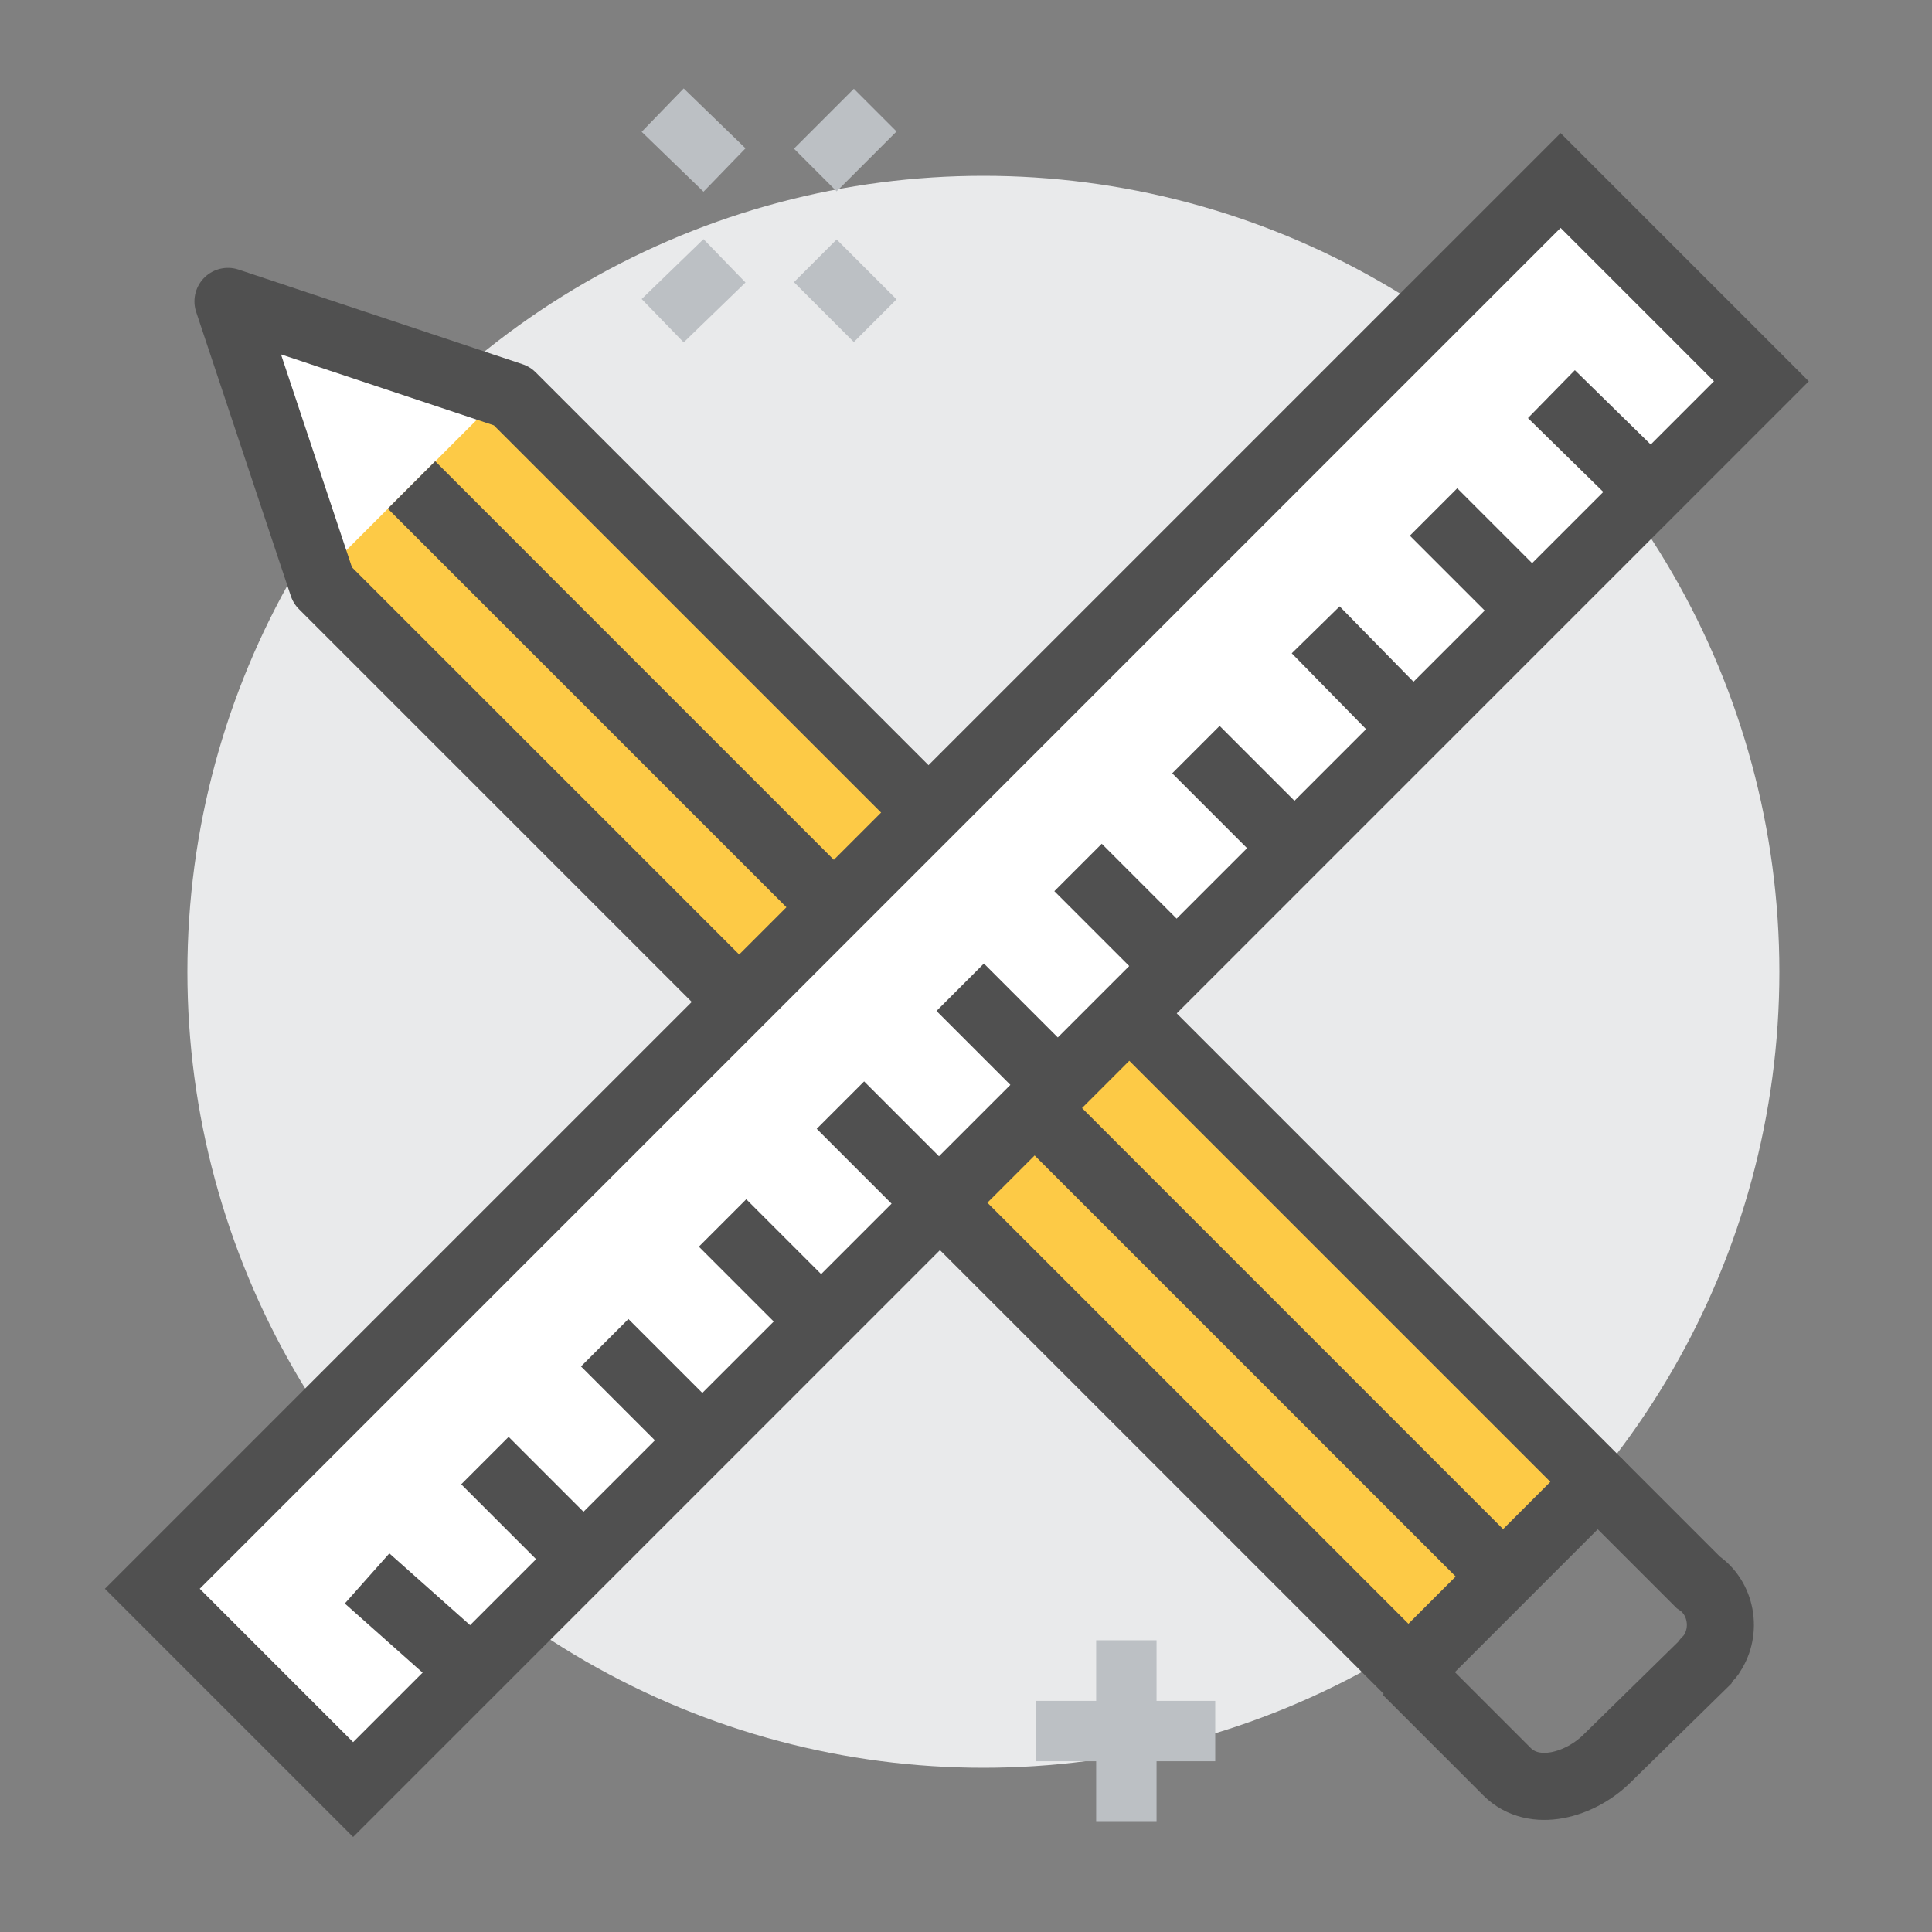
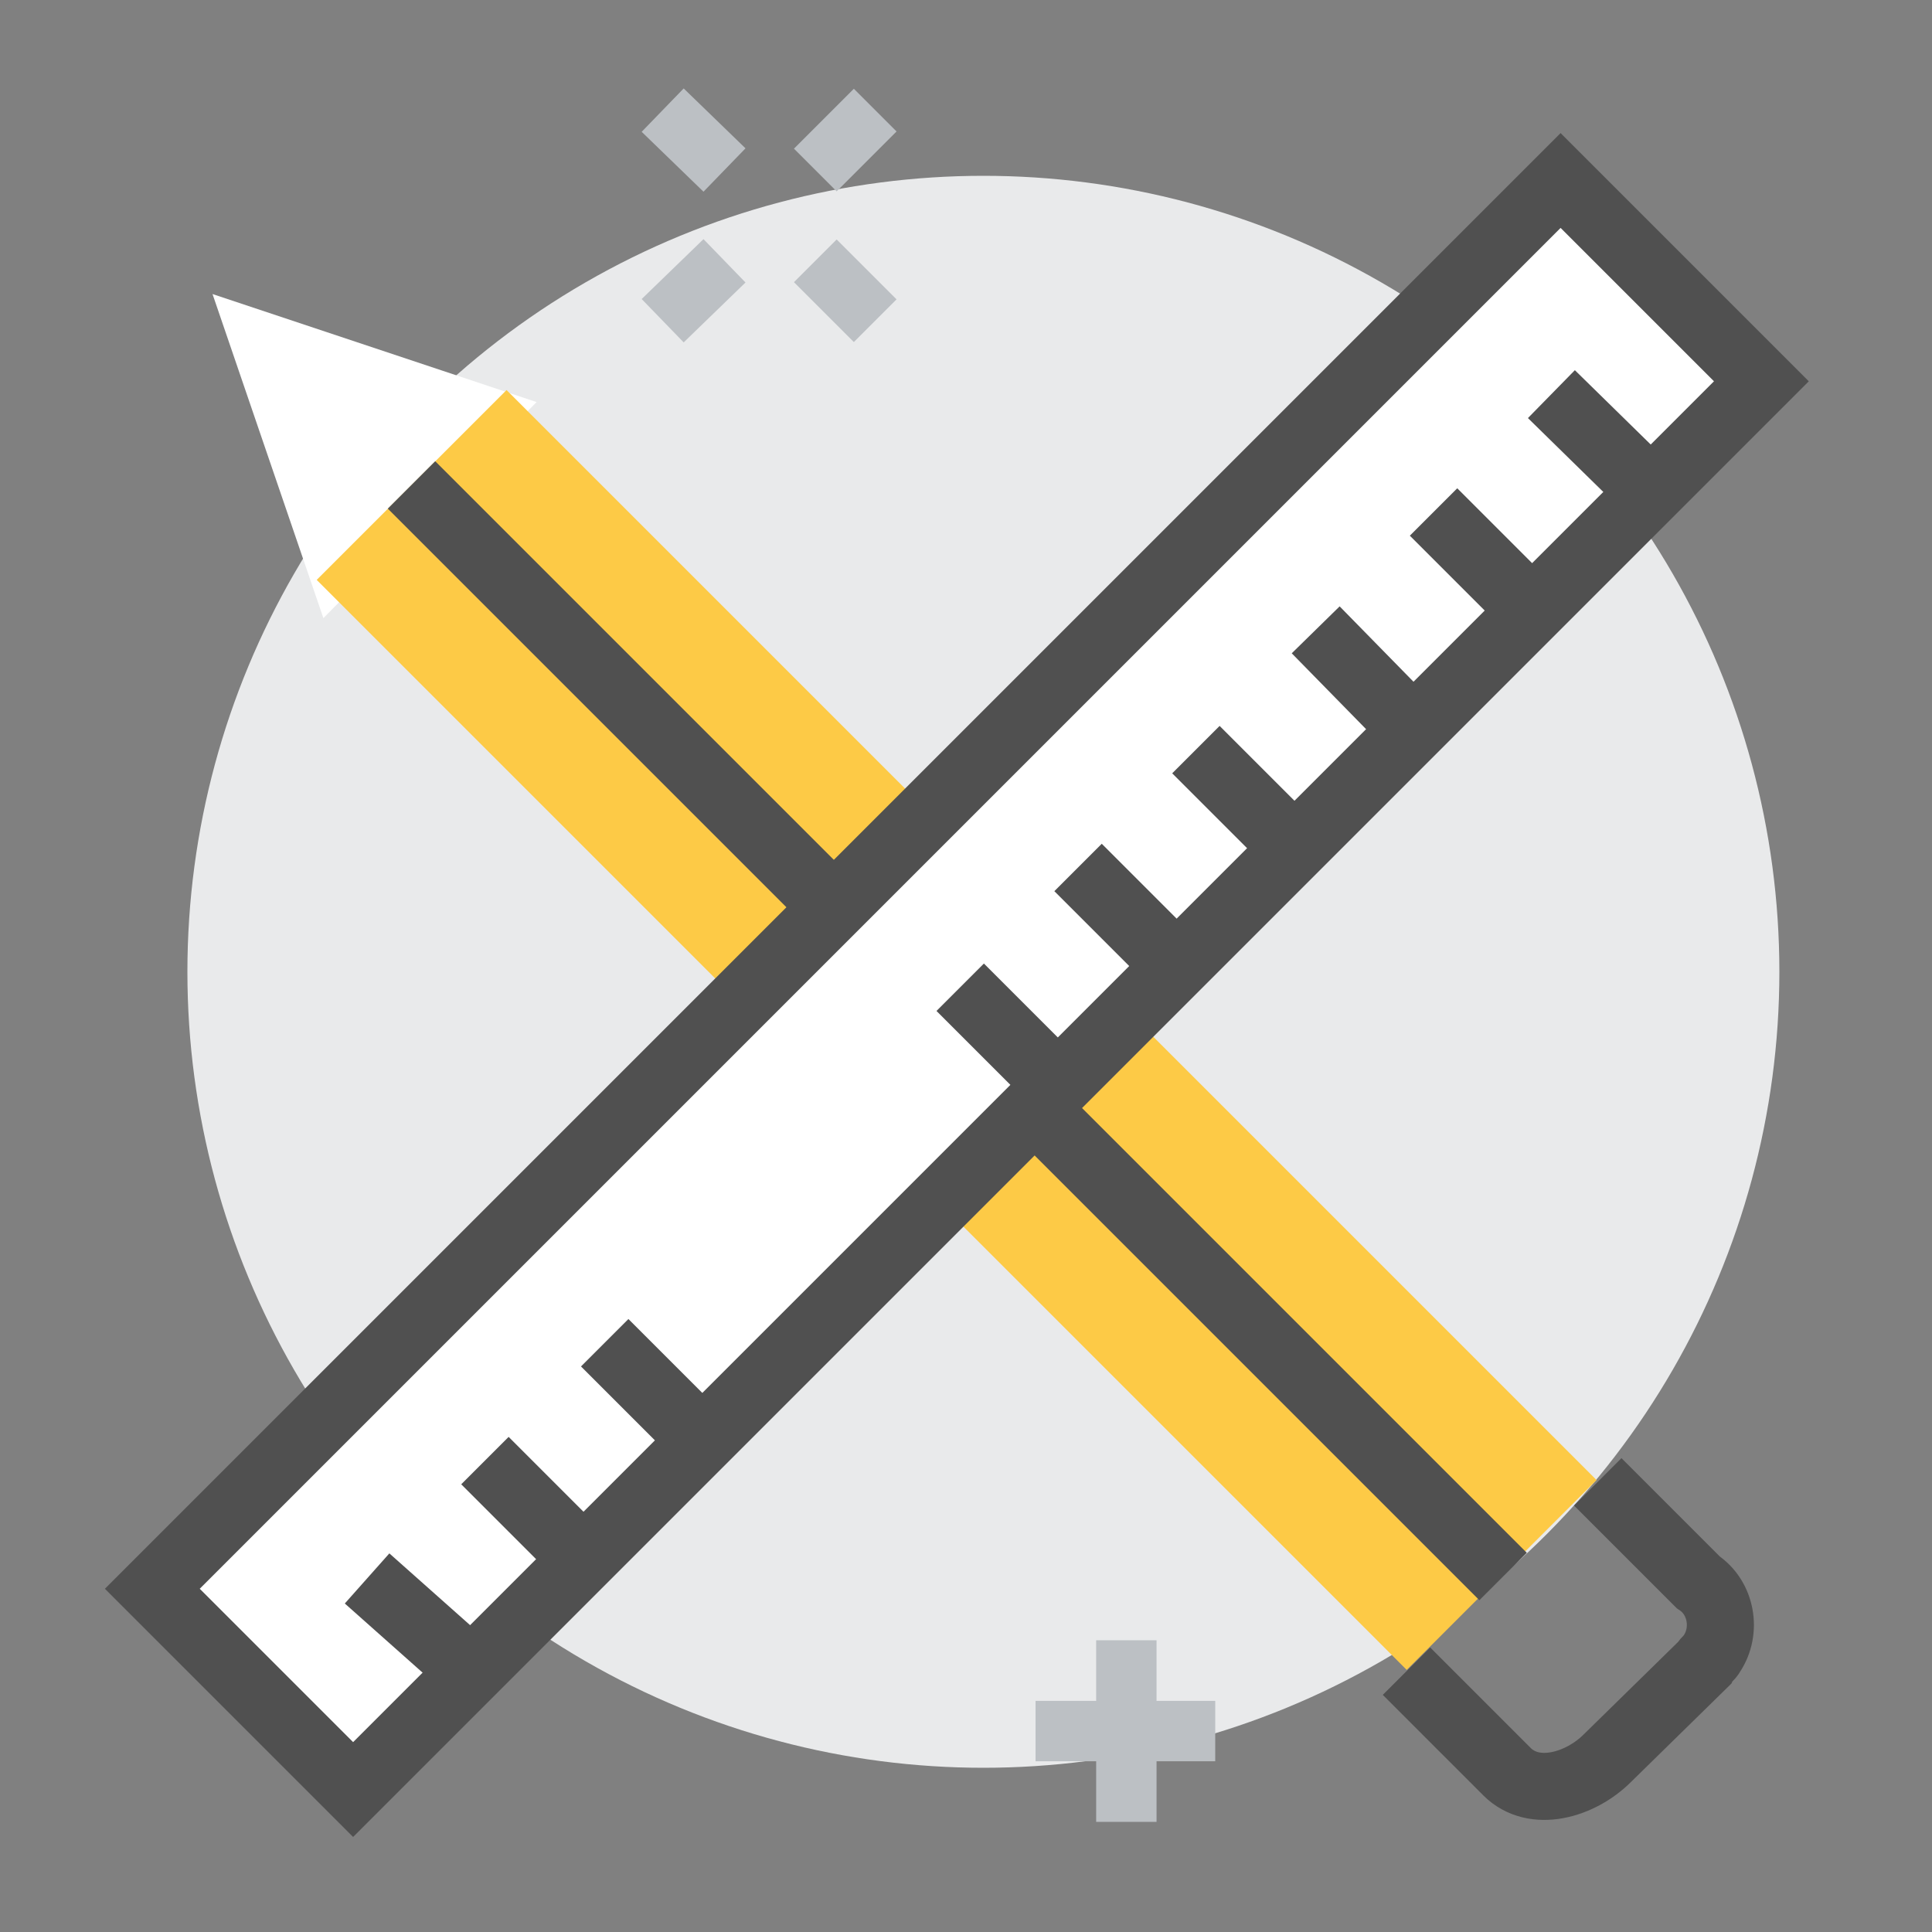
<svg xmlns="http://www.w3.org/2000/svg" version="1.1" id="Livello_1" x="0px" y="0px" viewBox="0 0 100 100" style="enable-background:new 0 0 100 100;" xml:space="preserve">
  <rect x="0" y="0" width="100" height="100" fill="#808080" stroke="none" />
  <style type="text/css">
	.st0{fill:#E9EAEB;}
	.st1{fill:#FFFFFF;stroke:#FFFFFF;stroke-width:3.125;stroke-miterlimit:15.625;}
	.st2{fill:#FDCA46;}
	.st3{fill:none;stroke:#505050;stroke-width:3.471;stroke-linejoin:round;stroke-miterlimit:6.942;}
	.st4{fill:none;stroke:#505050;stroke-width:3.471;stroke-miterlimit:17.355;}
	.st5{fill:#FFFFFF;stroke:#505050;stroke-width:3.471;stroke-miterlimit:17.355;}
	.st6{fill:none;stroke:#BCC0C4;stroke-width:3.125;stroke-miterlimit:15.625;}
</style>
  <g id="Livello_2_00000066489734561300272090000013645937408840624279_">
    <circle class="st0" cx="50.9" cy="50.3" r="41.2" />
    <polygon class="st1" points="13.5,17.7 17.4,29.1 24.9,21.5  " />
    <g id="Livello_1-2_00000008143390338260052330000012727413027639760793_">
      <rect x="42.6" y="13.4" transform="matrix(0.707 -0.707 0.707 0.707 -23.2 50.66)" class="st2" width="13.9" height="79.8" />
-       <polygon class="st3" points="16.7,30.3 11.8,15.6 26.5,20.5 82.7,76.7 72.9,86.5   " />
      <line class="st4" x1="21.3" y1="25.1" x2="77.8" y2="81.6" />
      <path class="st4" d="M82.7,76.7l5.2,5.2c1.2,0.8,1.5,2.5,0.7,3.7c-0.1,0.2-0.3,0.3-0.4,0.5L83.2,91c-1.4,1.4-3.8,2.1-5.2,0.7    l-5.2-5.2" />
      <rect x="-2" y="43.6" transform="matrix(0.707 -0.707 0.707 0.707 -21.527 49.995)" class="st5" width="103.1" height="14.7" />
      <line class="st4" x1="74.2" y1="26.5" x2="79.1" y2="31.4" />
      <line class="st4" x1="80.3" y1="20.4" x2="85.3" y2="25.3" />
      <line class="st4" x1="61.9" y1="38.8" x2="66.8" y2="43.7" />
      <line class="st4" x1="68.1" y1="32.6" x2="73" y2="37.6" />
      <line class="st4" x1="49.7" y1="51.1" x2="54.6" y2="56" />
      <line class="st4" x1="55.8" y1="44.9" x2="60.7" y2="49.8" />
-       <line class="st4" x1="37.4" y1="63.3" x2="42.3" y2="68.2" />
-       <line class="st4" x1="43.5" y1="57.2" x2="48.4" y2="62.1" />
      <line class="st4" x1="25.1" y1="75.6" x2="30" y2="80.5" />
      <line class="st4" x1="31.3" y1="69.5" x2="36.2" y2="74.4" />
      <line class="st4" x1="19" y1="81.7" x2="23.5" y2="85.7" />
    </g>
    <line class="st6" x1="37.5" y1="13.5" x2="34.3" y2="16.6" />
    <line class="st6" x1="45.3" y1="5.7" x2="42.2" y2="8.8" />
    <line class="st6" x1="42.2" y1="13.5" x2="45.3" y2="16.6" />
    <line class="st6" x1="34.3" y1="5.7" x2="37.5" y2="8.8" />
    <line class="st6" x1="58.3" y1="84.9" x2="58.3" y2="94.3" />
    <line class="st6" x1="53.6" y1="89.6" x2="62.9" y2="89.6" />
  </g>
</svg>